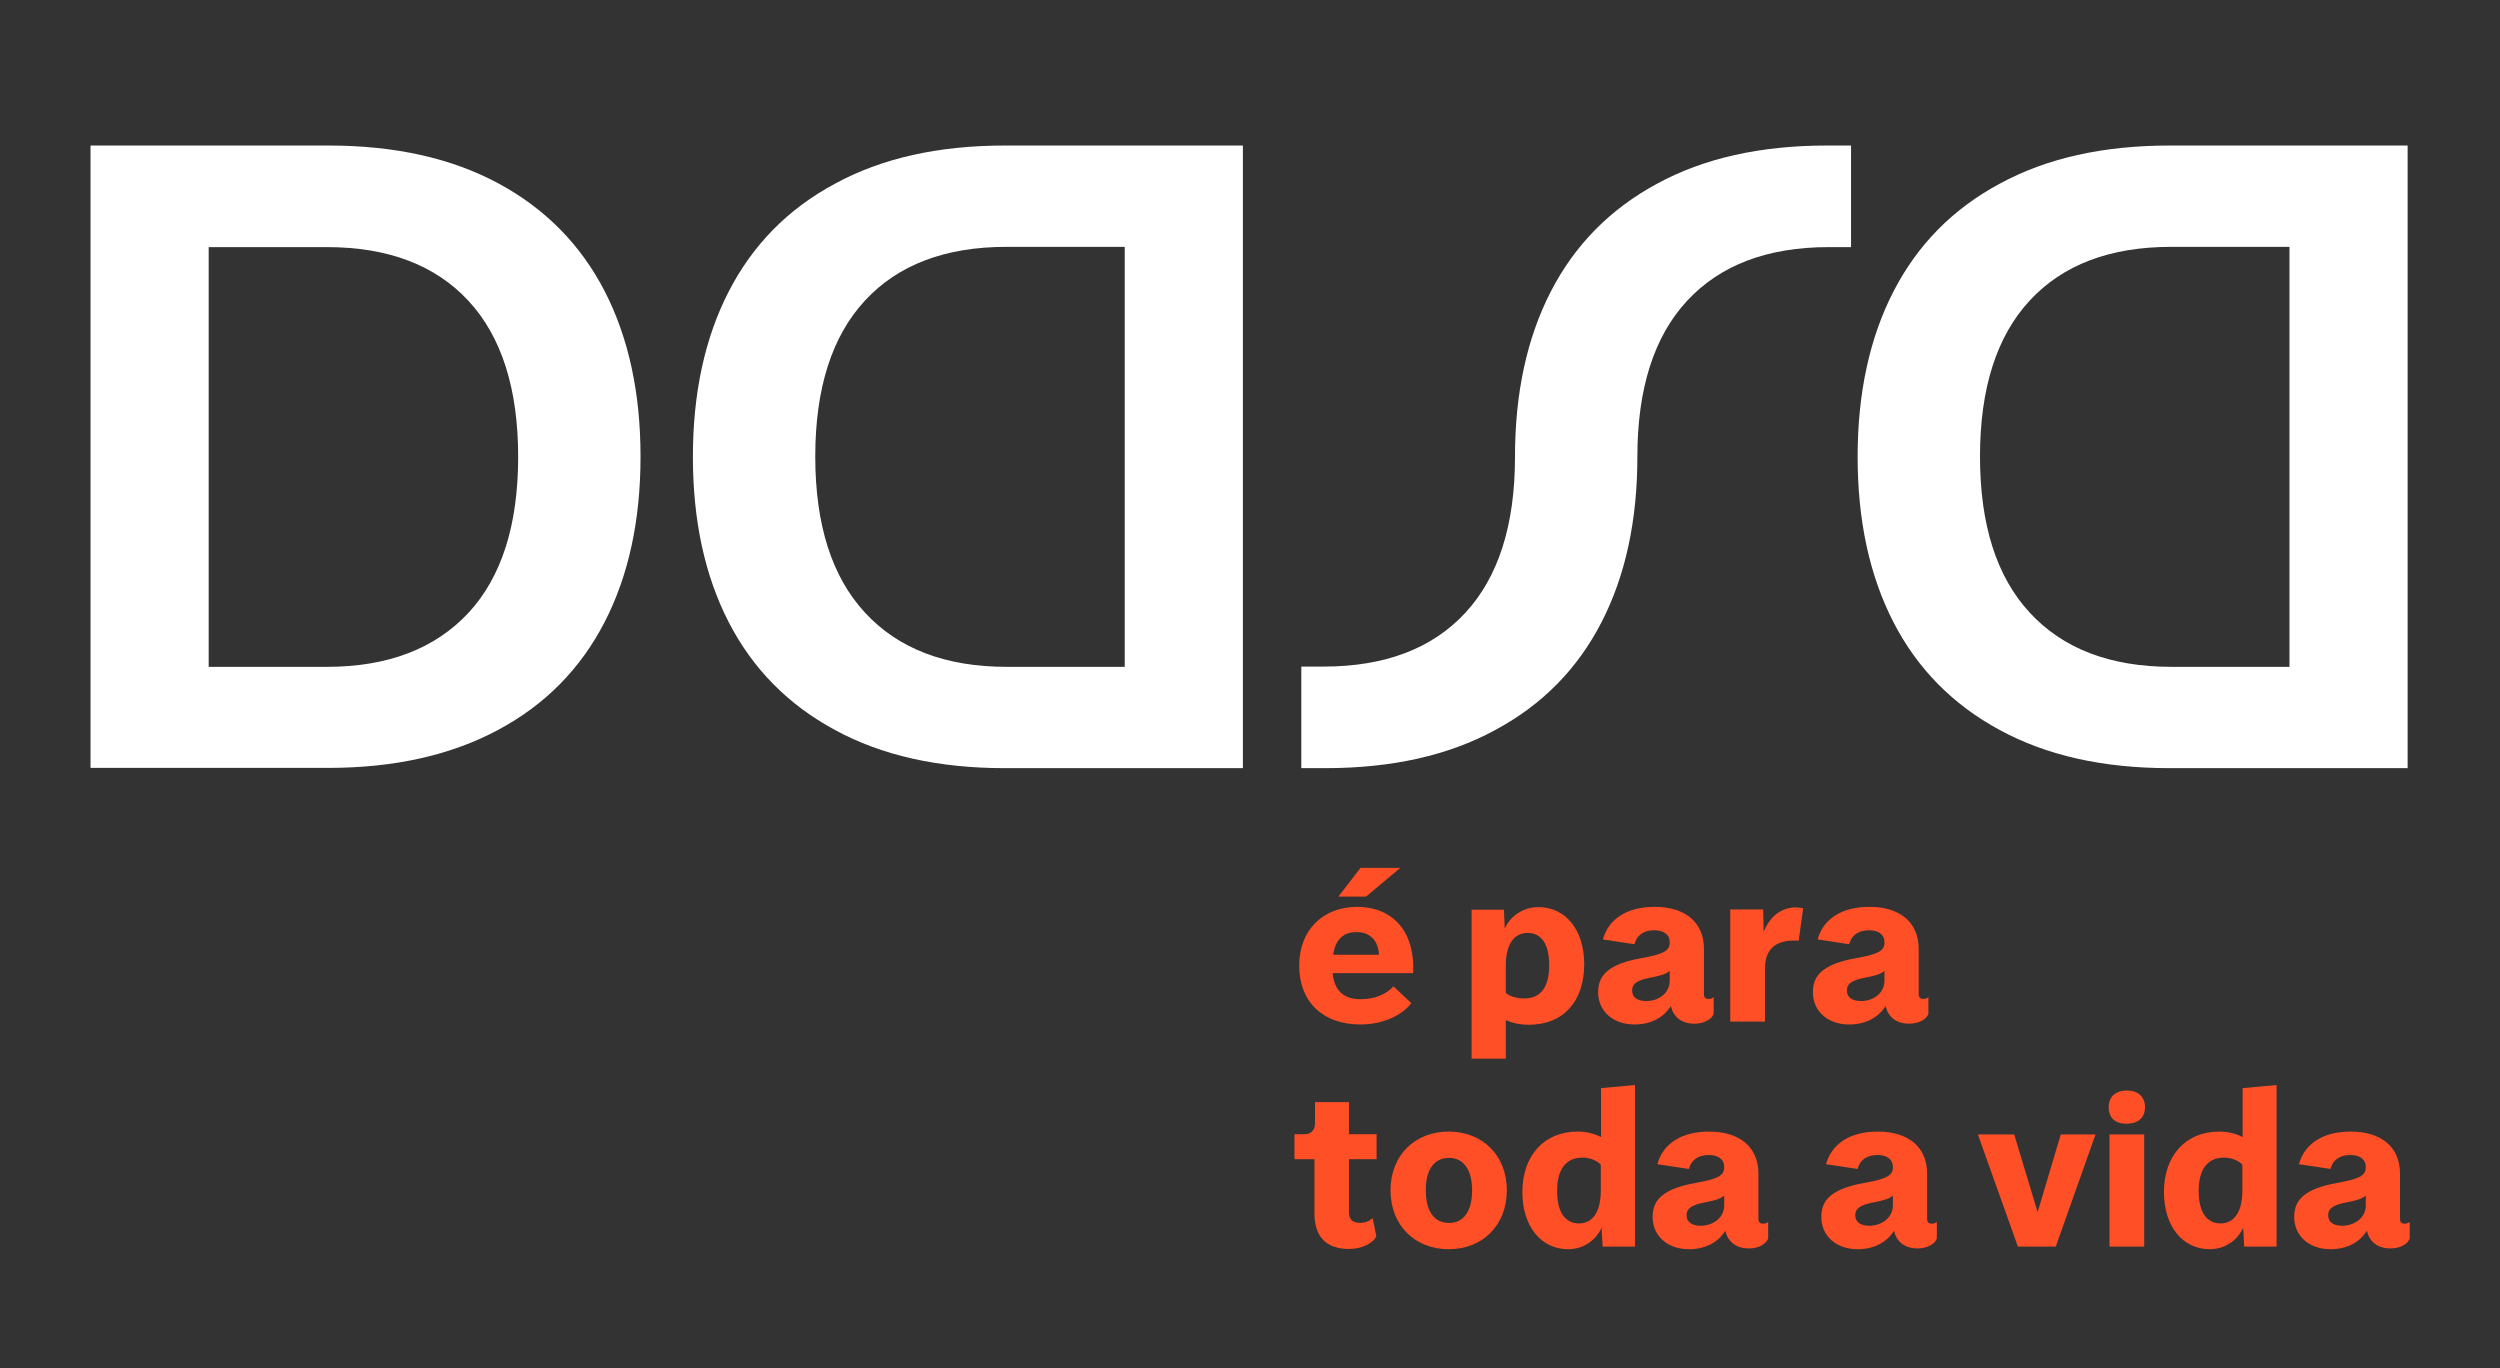
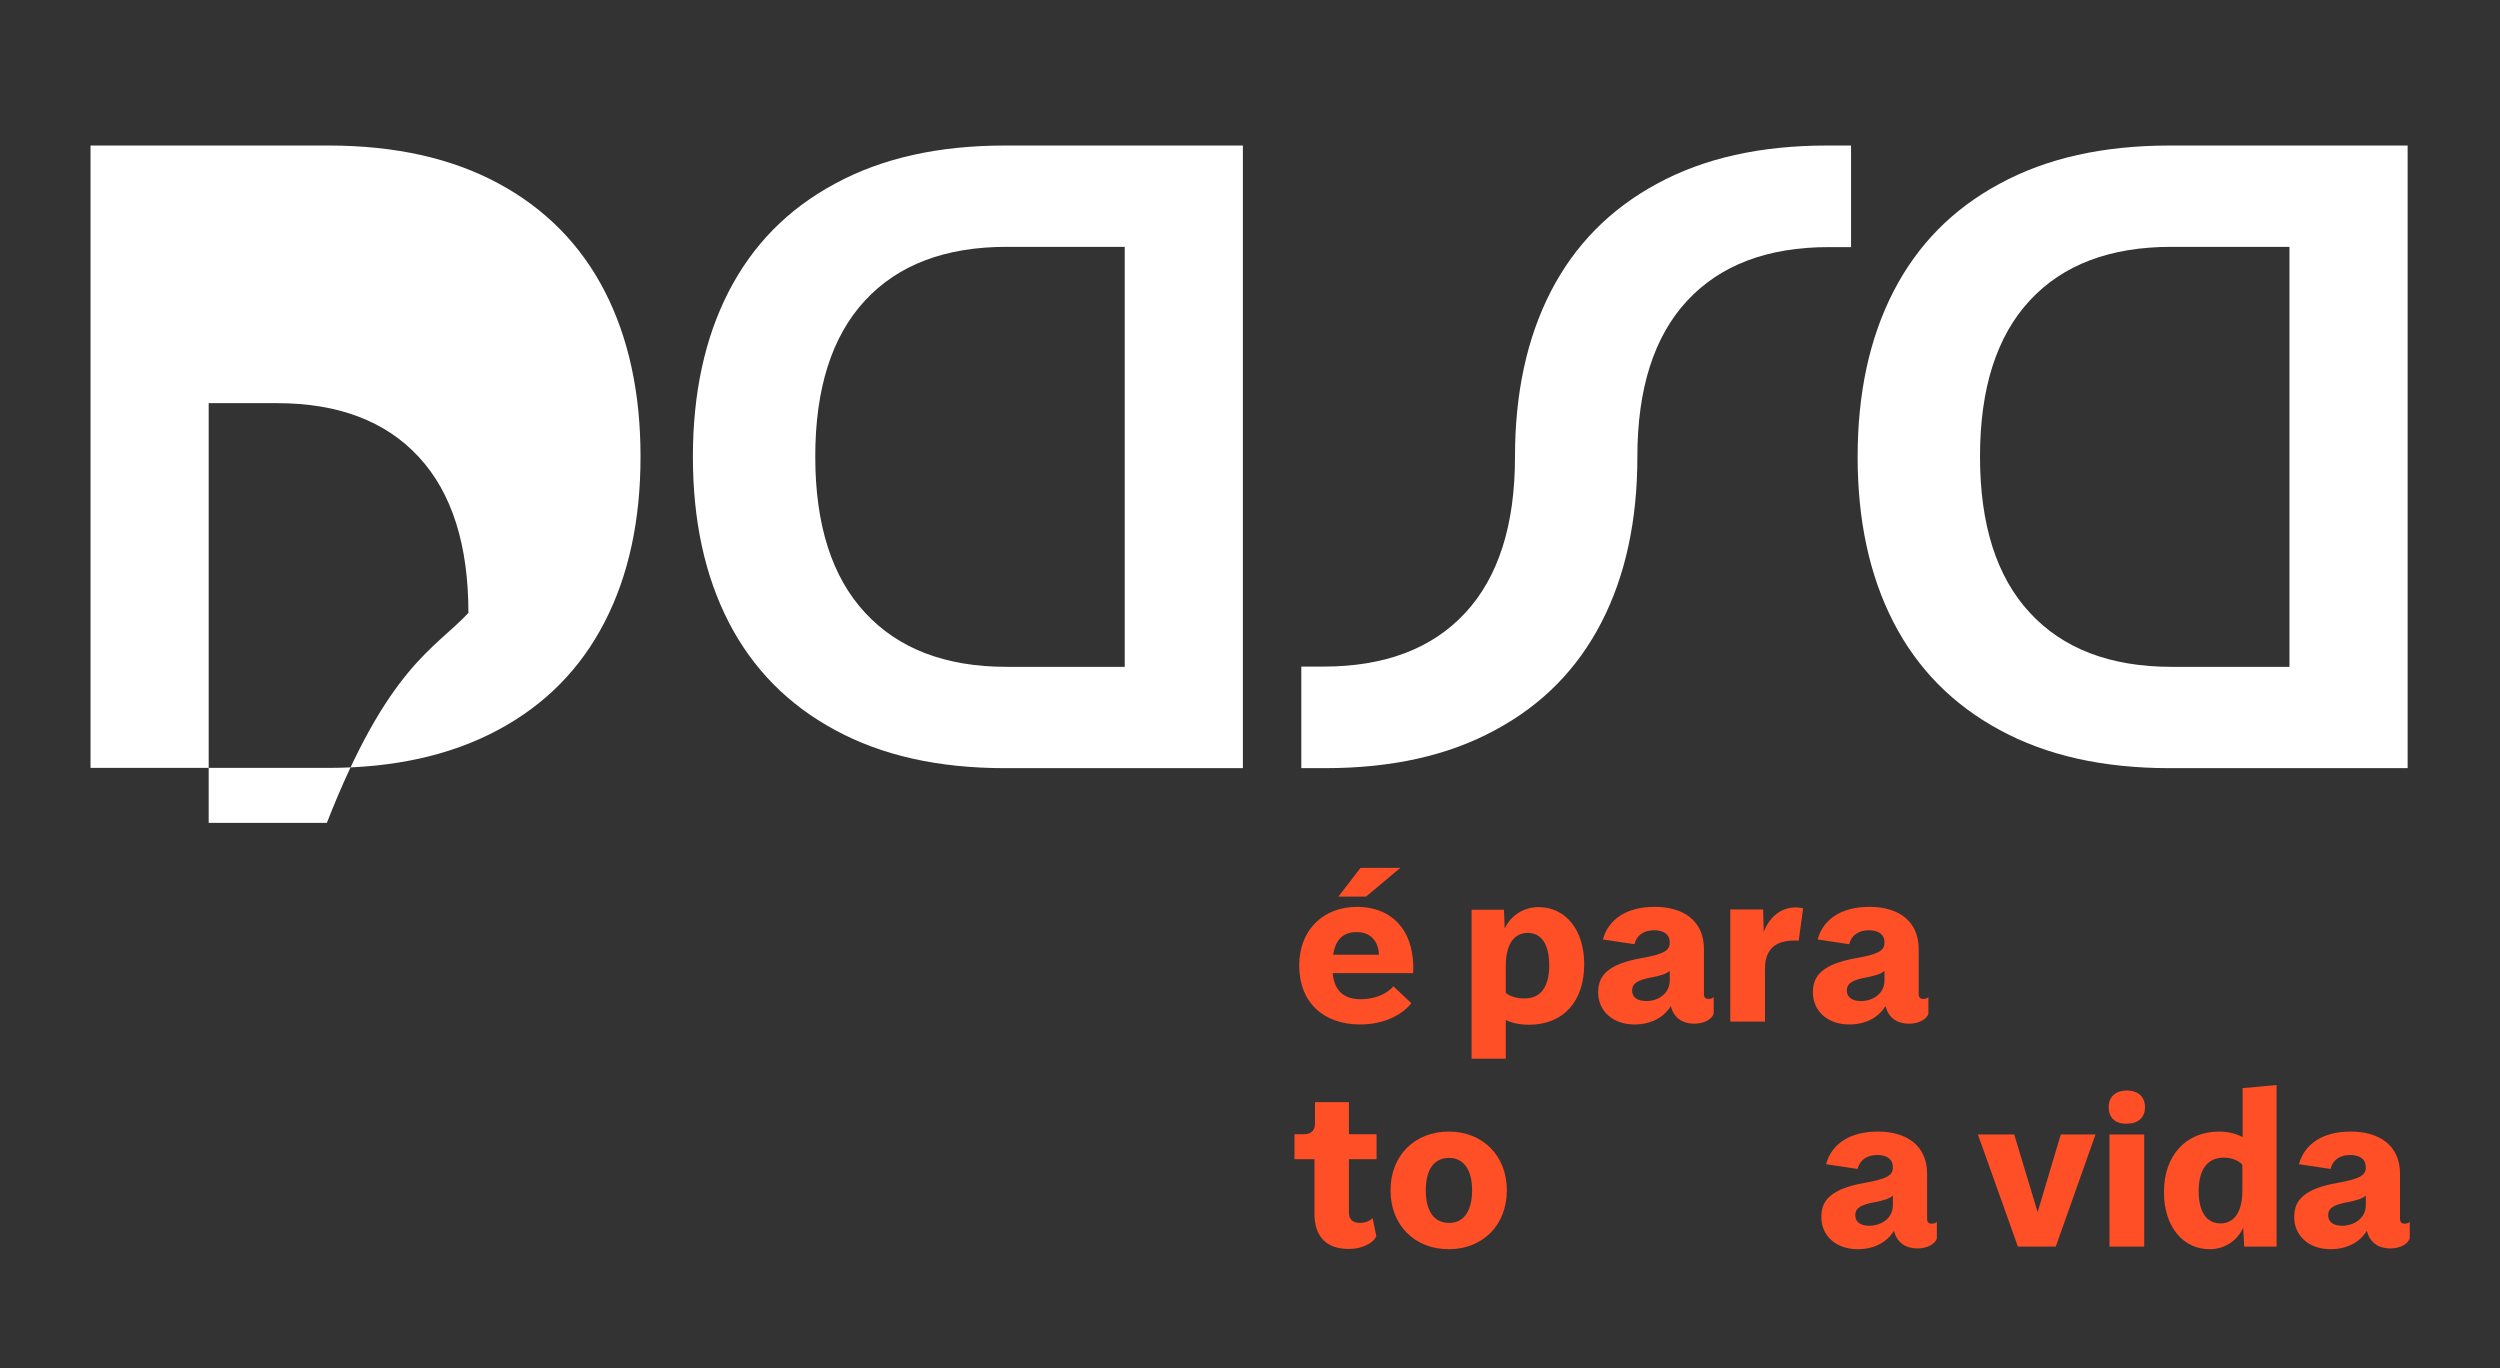
<svg xmlns="http://www.w3.org/2000/svg" version="1.1" id="Layer_1" x="0px" y="0px" viewBox="0 0 950 520" style="enable-background:new 0 0 950 520;" xml:space="preserve">
  <rect x="0" y="0" width="950" height="520" fill="#333333" stroke="none" />
  <style type="text/css"> .st0{fill:#FF4F26;} .st1{fill:#FFFFFF;} </style>
  <path class="st0" d="M532.1,329.8l-13,10.9h-10.5l8.4-10.9H532.1z M506.6,362.8H524c-0.2-5.4-3.5-8.6-8.3-8.6 C510.8,354.1,507.5,356.7,506.6,362.8 M537,369.8h-30.6c0.7,7,4.5,9.9,10.7,9.9c5.7,0,10.1-2.2,12.4-4.9l6.8,6.4 c-3.2,4.2-10.1,8.1-19.4,8.1c-14.1,0-23.2-8.5-23.2-22.4c0-13.6,9.2-22.3,22-22.3C530,344.7,537.8,354.8,537,369.8" />
  <path class="st0" d="M588.7,366.8c0-8.2-3.1-12.3-8.2-12.3c-5,0-8.3,4.1-8.3,12.5v10.3c1.5,1.3,4.1,2.1,6.9,2.1 C585.5,379.5,588.7,375,588.7,366.8 M602,366.4c0,14.2-8,23-21,23c-3.5,0-6.6-0.7-8.8-1.8v14.7h-13v-56.6h12.3l0.3,7.2 c1.7-4.1,6.4-8.2,12.8-8.2C594.8,344.7,602,353.2,602,366.4" />
  <path class="st0" d="M634.5,372.6v-3.7c-1.2,1.2-3.7,1.9-6.8,2.5c-2.7,0.5-4.9,1.1-6.1,2.1c-1,0.7-1.4,1.7-1.4,2.9 c0,2.5,1.9,4,5.4,4C630.3,380.4,634.5,377.4,634.5,372.6 M651.2,378.9v6.3c-0.6,2-3.5,3.8-7.3,3.8c-5,0-8-2.6-9-6.7 c-2.7,4.4-7.6,7-13.8,7c-8.3,0-13.8-5.2-13.8-12.2c0-3.4,1-6,3.5-8.1c2.6-2.2,6.7-3.8,12.9-4.9c9-1.6,10.8-3,10.8-6 c0-3-2.3-4.6-5.9-4.6c-4.1,0-6.7,2-7.5,5.3l-12-1.8c2.1-7.7,9-12.4,19.7-12.4c11,0,18.7,5.4,18.7,16v17.2c0,1.3,0.7,1.8,1.7,1.8 C650,379.6,650.7,379.4,651.2,378.9" />
  <path class="st0" d="M685.2,345.1l-1.7,12.4c-0.4-0.1-1.1-0.1-1.7-0.1c-7.6,0-11.1,3.8-11.1,10.7v20.1h-13.2v-42.6H670l0.2,8.5 c2-5,5.9-9.3,12.4-9.3C683.6,344.9,684.5,345,685.2,345.1" />
  <path class="st0" d="M716.1,372.6v-3.7c-1.2,1.2-3.7,1.9-6.8,2.5c-2.7,0.5-4.9,1.1-6.1,2.1c-1,0.7-1.4,1.7-1.4,2.9 c0,2.5,1.9,4,5.4,4C711.9,380.4,716.1,377.4,716.1,372.6 M732.8,378.9v6.3c-0.6,2-3.5,3.8-7.3,3.8c-5,0-8-2.6-9-6.7 c-2.7,4.4-7.6,7-13.8,7c-8.3,0-13.8-5.2-13.8-12.2c0-3.4,1-6,3.5-8.1c2.6-2.2,6.7-3.8,12.9-4.9c9-1.6,10.8-3,10.8-6 c0-3-2.3-4.6-5.9-4.6c-4.1,0-6.7,2-7.5,5.3l-12-1.8c2.1-7.7,9-12.4,19.7-12.4c11,0,18.7,5.4,18.7,16v17.2c0,1.3,0.7,1.8,1.7,1.8 C731.7,379.6,732.3,379.4,732.8,378.9" />
  <path class="st0" d="M499.5,461.2v-20.7h-7.6v-9.5h3.7c2.6,0,4.1-1.5,4.1-4.1v-8.1h12.9v12.2h10.5v9.5h-10.5v20.2c0,2.8,1.5,4,4.3,4 c1.9,0,3.5-0.7,4.7-1.8l1.4,6.8c-1,2.6-5.4,4.9-10.2,4.9C503.7,474.7,499.5,469.6,499.5,461.2" />
  <path class="st0" d="M559.4,452.3c0-8.2-3.5-12.3-8.8-12.3c-5.4,0-8.8,4.1-8.8,12.3c0,8.3,3.4,12.4,8.8,12.4 C555.9,464.8,559.4,460.6,559.4,452.3 M528.4,452.3c0-13.3,9.3-22.3,22.1-22.3c12.8,0,22.1,9,22.1,22.3c0,13.4-9.3,22.4-22.1,22.4 C537.7,474.7,528.4,465.7,528.4,452.3" />
-   <path class="st0" d="M608.3,442.6c-1.4-1.6-4.1-2.7-7-2.7c-6.3,0-9.6,4.5-9.6,12.7c0,8.1,3.1,12.3,8.3,12.3c5,0,8.3-4.1,8.3-12.5 V442.6z M608.3,413.5l13-1.2v61.4H609l-0.4-7.2c-1.7,4.1-6.3,8.2-12.7,8.2c-10.2,0-17.4-8.6-17.4-21.7c0-13.9,8.3-23,21-23 c3.5,0,6.7,0.9,8.9,2.1V413.5z" />
-   <path class="st0" d="M655.2,458v-3.7c-1.2,1.2-3.7,1.9-6.8,2.5c-2.7,0.5-4.9,1.1-6.1,2.1c-1,0.7-1.4,1.7-1.4,2.9c0,2.5,1.9,4,5.4,4 C651,465.7,655.2,462.8,655.2,458 M671.9,464.3v6.3c-0.6,2-3.5,3.8-7.3,3.8c-5,0-8-2.6-9-6.7c-2.7,4.4-7.6,7-13.8,7 c-8.3,0-13.8-5.2-13.8-12.2c0-3.4,1-6,3.5-8.1c2.6-2.2,6.7-3.8,12.9-4.9c9-1.6,10.8-3,10.8-6c0-3-2.3-4.6-5.9-4.6 c-4.1,0-6.7,2-7.5,5.3l-12-1.8c2.1-7.7,9-12.4,19.7-12.4c11,0,18.7,5.4,18.7,16v17.2c0,1.3,0.7,1.8,1.7,1.8 C670.8,465,671.4,464.8,671.9,464.3" />
  <path class="st0" d="M719.3,458v-3.7c-1.2,1.2-3.7,1.9-6.8,2.5c-2.7,0.5-4.9,1.1-6.1,2.1c-1,0.7-1.4,1.7-1.4,2.9c0,2.5,1.9,4,5.4,4 C715.1,465.7,719.3,462.8,719.3,458 M736,464.3v6.3c-0.6,2-3.5,3.8-7.3,3.8c-5,0-8-2.6-9-6.7c-2.7,4.4-7.6,7-13.8,7 c-8.3,0-13.8-5.2-13.8-12.2c0-3.4,1-6,3.5-8.1c2.6-2.2,6.7-3.8,12.9-4.9c9-1.6,10.8-3,10.8-6c0-3-2.3-4.6-5.9-4.6 c-4.1,0-6.7,2-7.5,5.3l-12-1.8c2.1-7.7,9-12.4,19.7-12.4c11,0,18.7,5.4,18.7,16v17.2c0,1.3,0.7,1.8,1.7,1.8 C734.8,465,735.5,464.8,736,464.3" />
  <polygon class="st0" points="783.1,431.1 774.3,460.6 765.4,431.1 751.6,431.1 766.8,473.7 781.2,473.7 796.3,431.1 " />
  <path class="st0" d="M801.6,431.1h13.2v42.6h-13.2V431.1z M801.3,420.7c0-3.9,2.6-6.3,6.9-6.3c4.4,0,6.9,2.5,6.9,6.3 c0,4-2.6,6.3-6.9,6.3C803.8,427.1,801.3,424.8,801.3,420.7" />
  <path class="st0" d="M852.1,442.6c-1.4-1.6-4.1-2.7-7-2.7c-6.3,0-9.6,4.5-9.6,12.7c0,8.1,3.1,12.3,8.3,12.3c5,0,8.3-4.1,8.3-12.5 V442.6z M852.1,413.5l13-1.2v61.4h-12.3l-0.4-7.2c-1.7,4.1-6.3,8.2-12.7,8.2c-10.2,0-17.4-8.6-17.4-21.7c0-13.9,8.3-23,21-23 c3.5,0,6.7,0.9,8.9,2.1V413.5z" />
  <path class="st0" d="M899,458v-3.7c-1.2,1.2-3.7,1.9-6.8,2.5c-2.7,0.5-4.9,1.1-6.1,2.1c-1,0.7-1.4,1.7-1.4,2.9c0,2.5,1.9,4,5.4,4 C894.8,465.7,899,462.8,899,458 M915.7,464.3v6.3c-0.6,2-3.5,3.8-7.3,3.8c-5,0-8-2.6-9-6.7c-2.7,4.4-7.6,7-13.8,7 c-8.3,0-13.8-5.2-13.8-12.2c0-3.4,1-6,3.5-8.1c2.6-2.2,6.7-3.8,12.9-4.9c9-1.6,10.8-3,10.8-6c0-3-2.3-4.6-5.9-4.6 c-4.1,0-6.7,2-7.5,5.3l-12-1.8c2.1-7.7,9-12.4,19.7-12.4c11,0,18.7,5.4,18.7,16v17.2c0,1.3,0.7,1.8,1.7,1.8 C914.5,465,915.2,464.8,915.7,464.3" />
-   <path class="st1" d="M178,232.9c12.6-13.6,18.9-33.4,18.9-59.3c0-25.9-6.3-45.7-18.9-59.3c-12.6-13.6-30.6-20.4-53.8-20.4H79.3 v159.5h44.9C147.4,253.4,165.3,246.5,178,232.9 M189.4,69.7c17.8,9.6,31.3,23.3,40.4,41c9.1,17.7,13.6,38.7,13.6,62.8 c0,24.2-4.5,45.1-13.6,62.8c-9.1,17.7-22.5,31.4-40.4,41c-17.8,9.6-39.4,14.5-64.6,14.5H34.4V55.3h90.4 C150.1,55.3,171.6,60.1,189.4,69.7" />
+   <path class="st1" d="M178,232.9c0-25.9-6.3-45.7-18.9-59.3c-12.6-13.6-30.6-20.4-53.8-20.4H79.3 v159.5h44.9C147.4,253.4,165.3,246.5,178,232.9 M189.4,69.7c17.8,9.6,31.3,23.3,40.4,41c9.1,17.7,13.6,38.7,13.6,62.8 c0,24.2-4.5,45.1-13.6,62.8c-9.1,17.7-22.5,31.4-40.4,41c-17.8,9.6-39.4,14.5-64.6,14.5H34.4V55.3h90.4 C150.1,55.3,171.6,60.1,189.4,69.7" />
  <path class="st1" d="M382.5,253.4h44.9V93.8h-44.9c-23.3,0-41.2,6.8-53.8,20.4s-18.9,33.4-18.9,59.3c0,25.9,6.3,45.7,18.9,59.3 C341.3,246.5,359.3,253.4,382.5,253.4 M381.9,55.3h90.4v236.6h-90.4c-25.3,0-46.8-4.8-64.6-14.5c-17.8-9.6-31.3-23.3-40.4-41 c-9.1-17.7-13.6-38.7-13.6-62.8c0-24.1,4.5-45.1,13.6-62.8c9.1-17.7,22.5-31.4,40.4-41C335.1,60.1,356.6,55.3,381.9,55.3" />
  <path class="st1" d="M825.2,253.4H870V93.8h-44.9c-23.3,0-41.2,6.8-53.8,20.4c-12.6,13.6-18.9,33.4-18.9,59.3 c0,25.9,6.3,45.7,18.9,59.3C783.9,246.5,801.9,253.4,825.2,253.4 M824.5,55.3h90.4v236.6h-90.4c-25.3,0-46.8-4.8-64.6-14.5 c-17.8-9.6-31.3-23.3-40.4-41c-9.1-17.7-13.6-38.7-13.6-62.8c0-24.1,4.5-45.1,13.6-62.8c9.1-17.7,22.5-31.4,40.4-41 C777.7,60.1,799.2,55.3,824.5,55.3" />
  <path class="st1" d="M608.6,236.4c9.1-17.7,13.6-38.7,13.6-62.8c0-25.9,6.3-45.7,18.9-59.3c12.6-13.6,30.6-20.4,53.8-20.4h8.5V55.3 h-9.1c-25.3,0-46.8,4.8-64.6,14.5c-17.8,9.6-31.3,23.3-40.4,41c-9.1,17.7-13.6,38.7-13.6,62.8c0,25.9-6.3,45.7-18.9,59.3 c-12.6,13.6-30.6,20.4-53.8,20.4h-8.5v38.6h9.1c25.3,0,46.8-4.8,64.6-14.5C586.1,267.8,599.5,254.1,608.6,236.4" />
</svg>